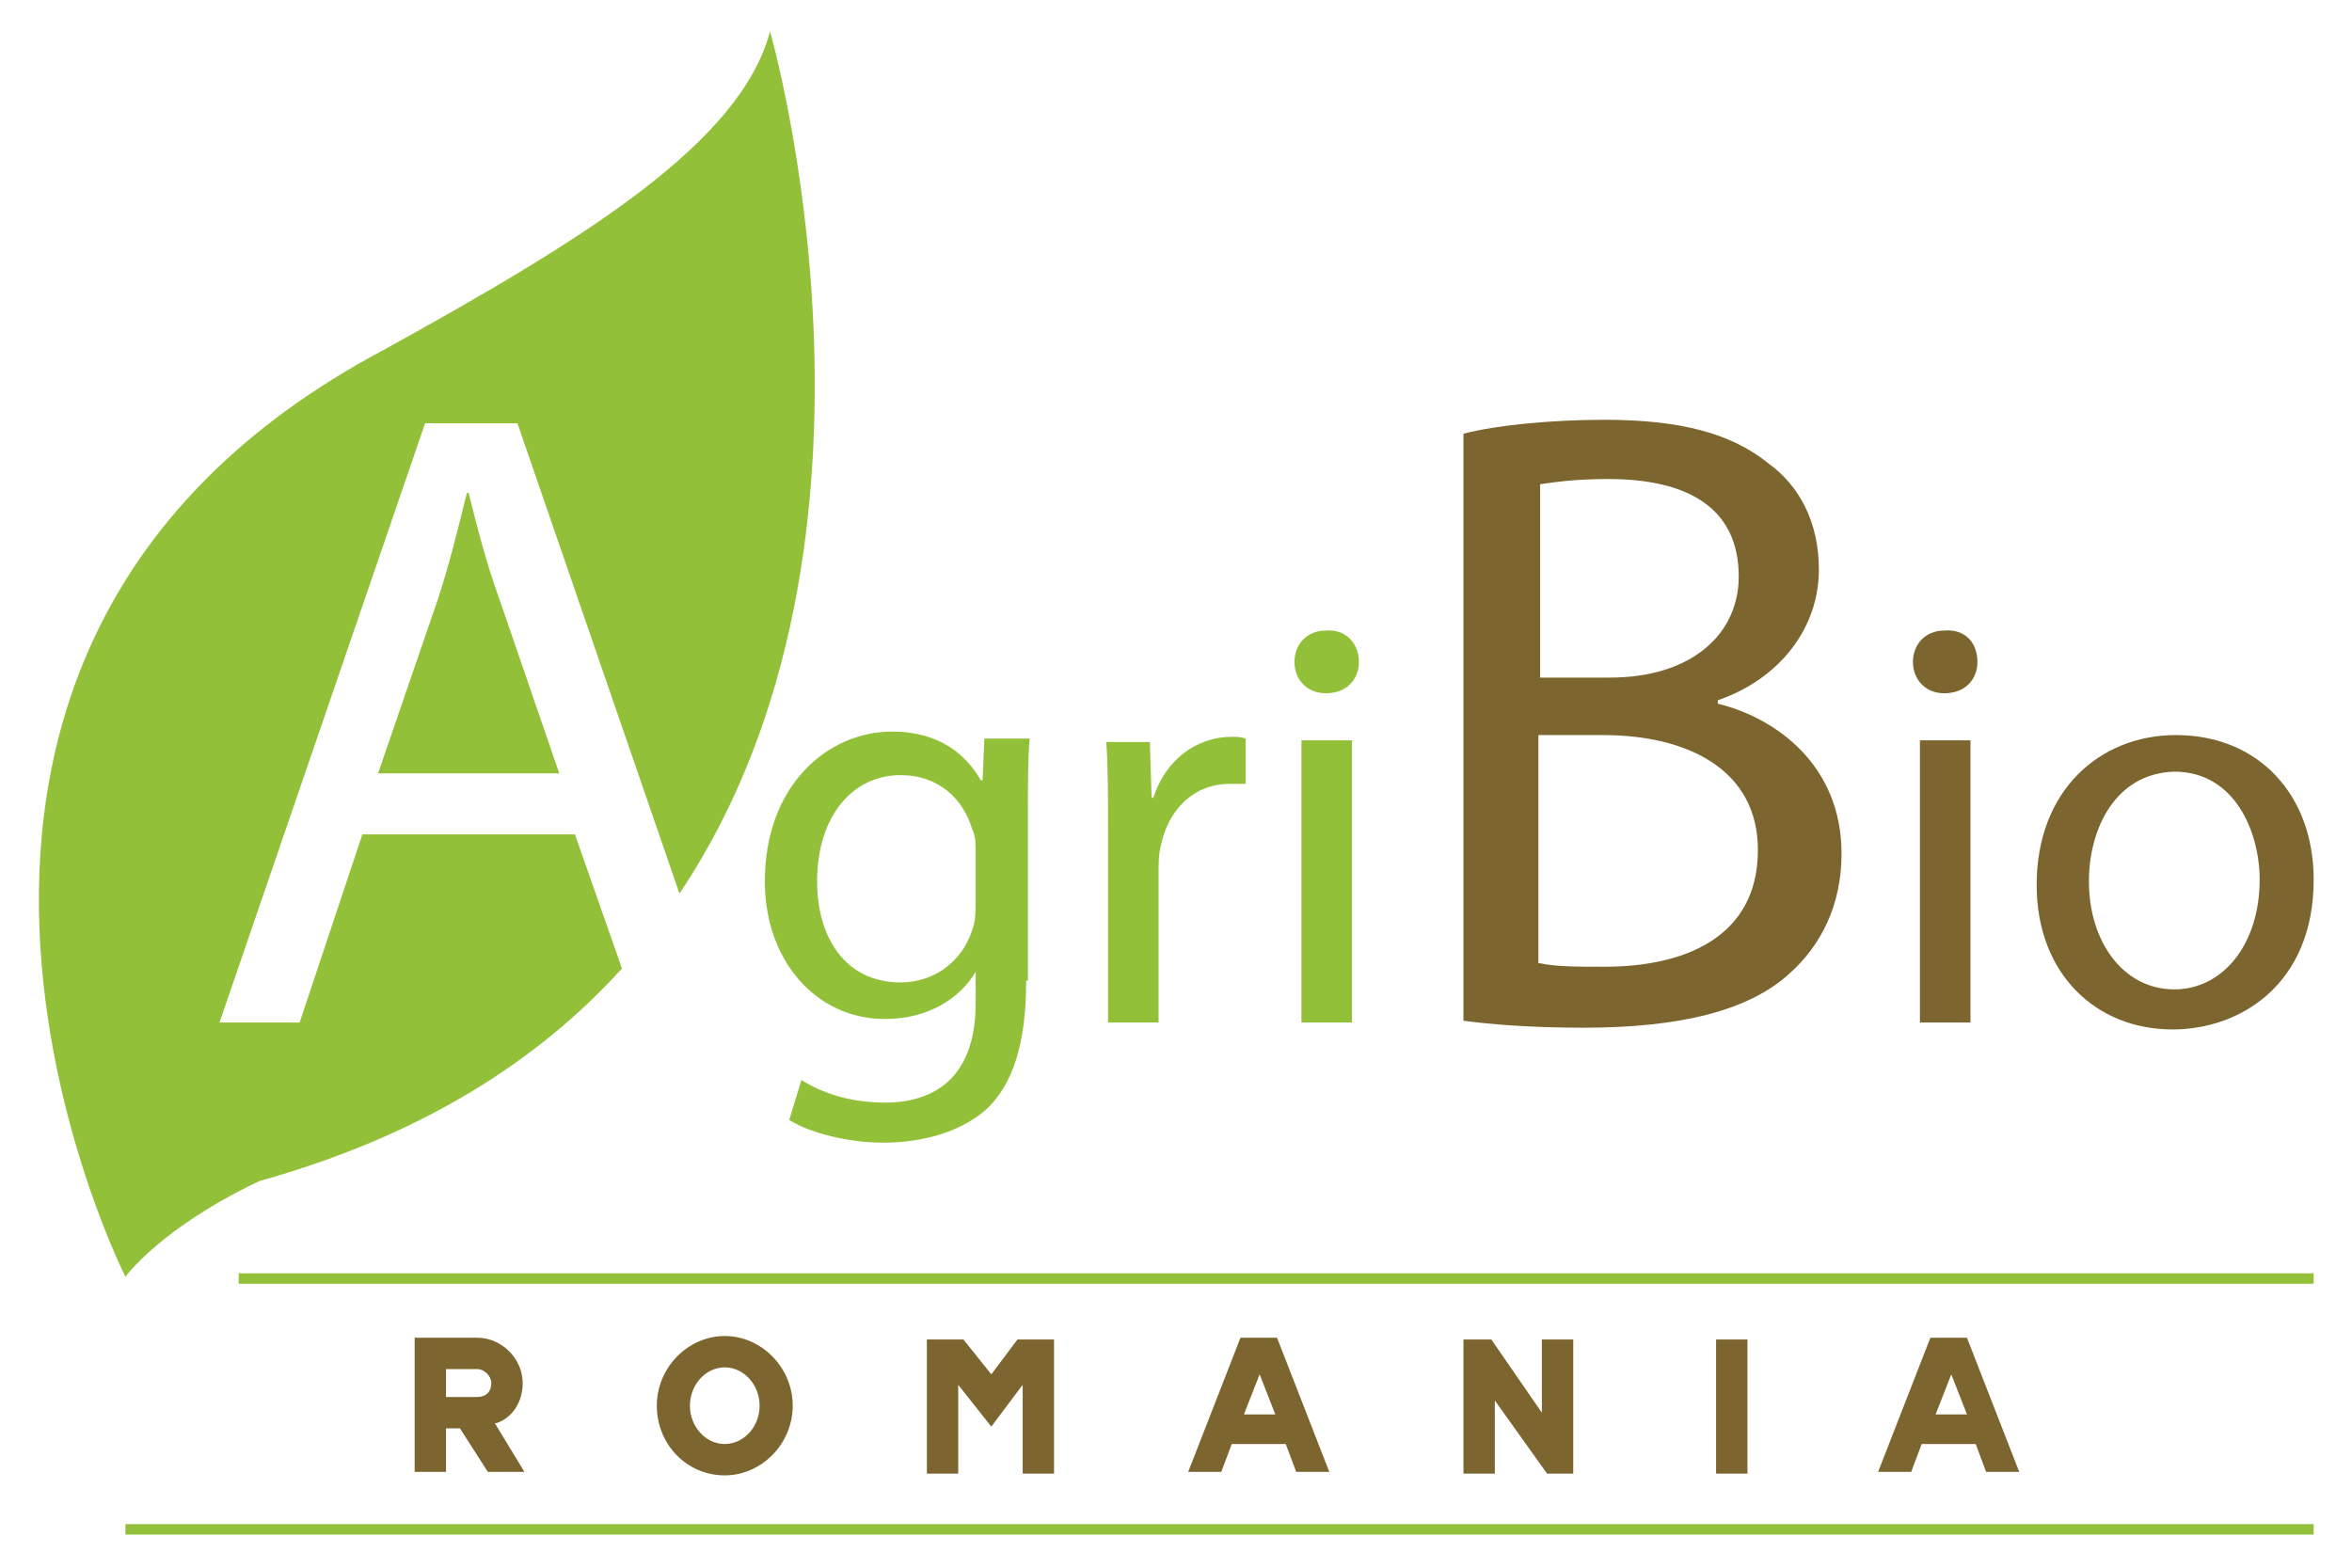
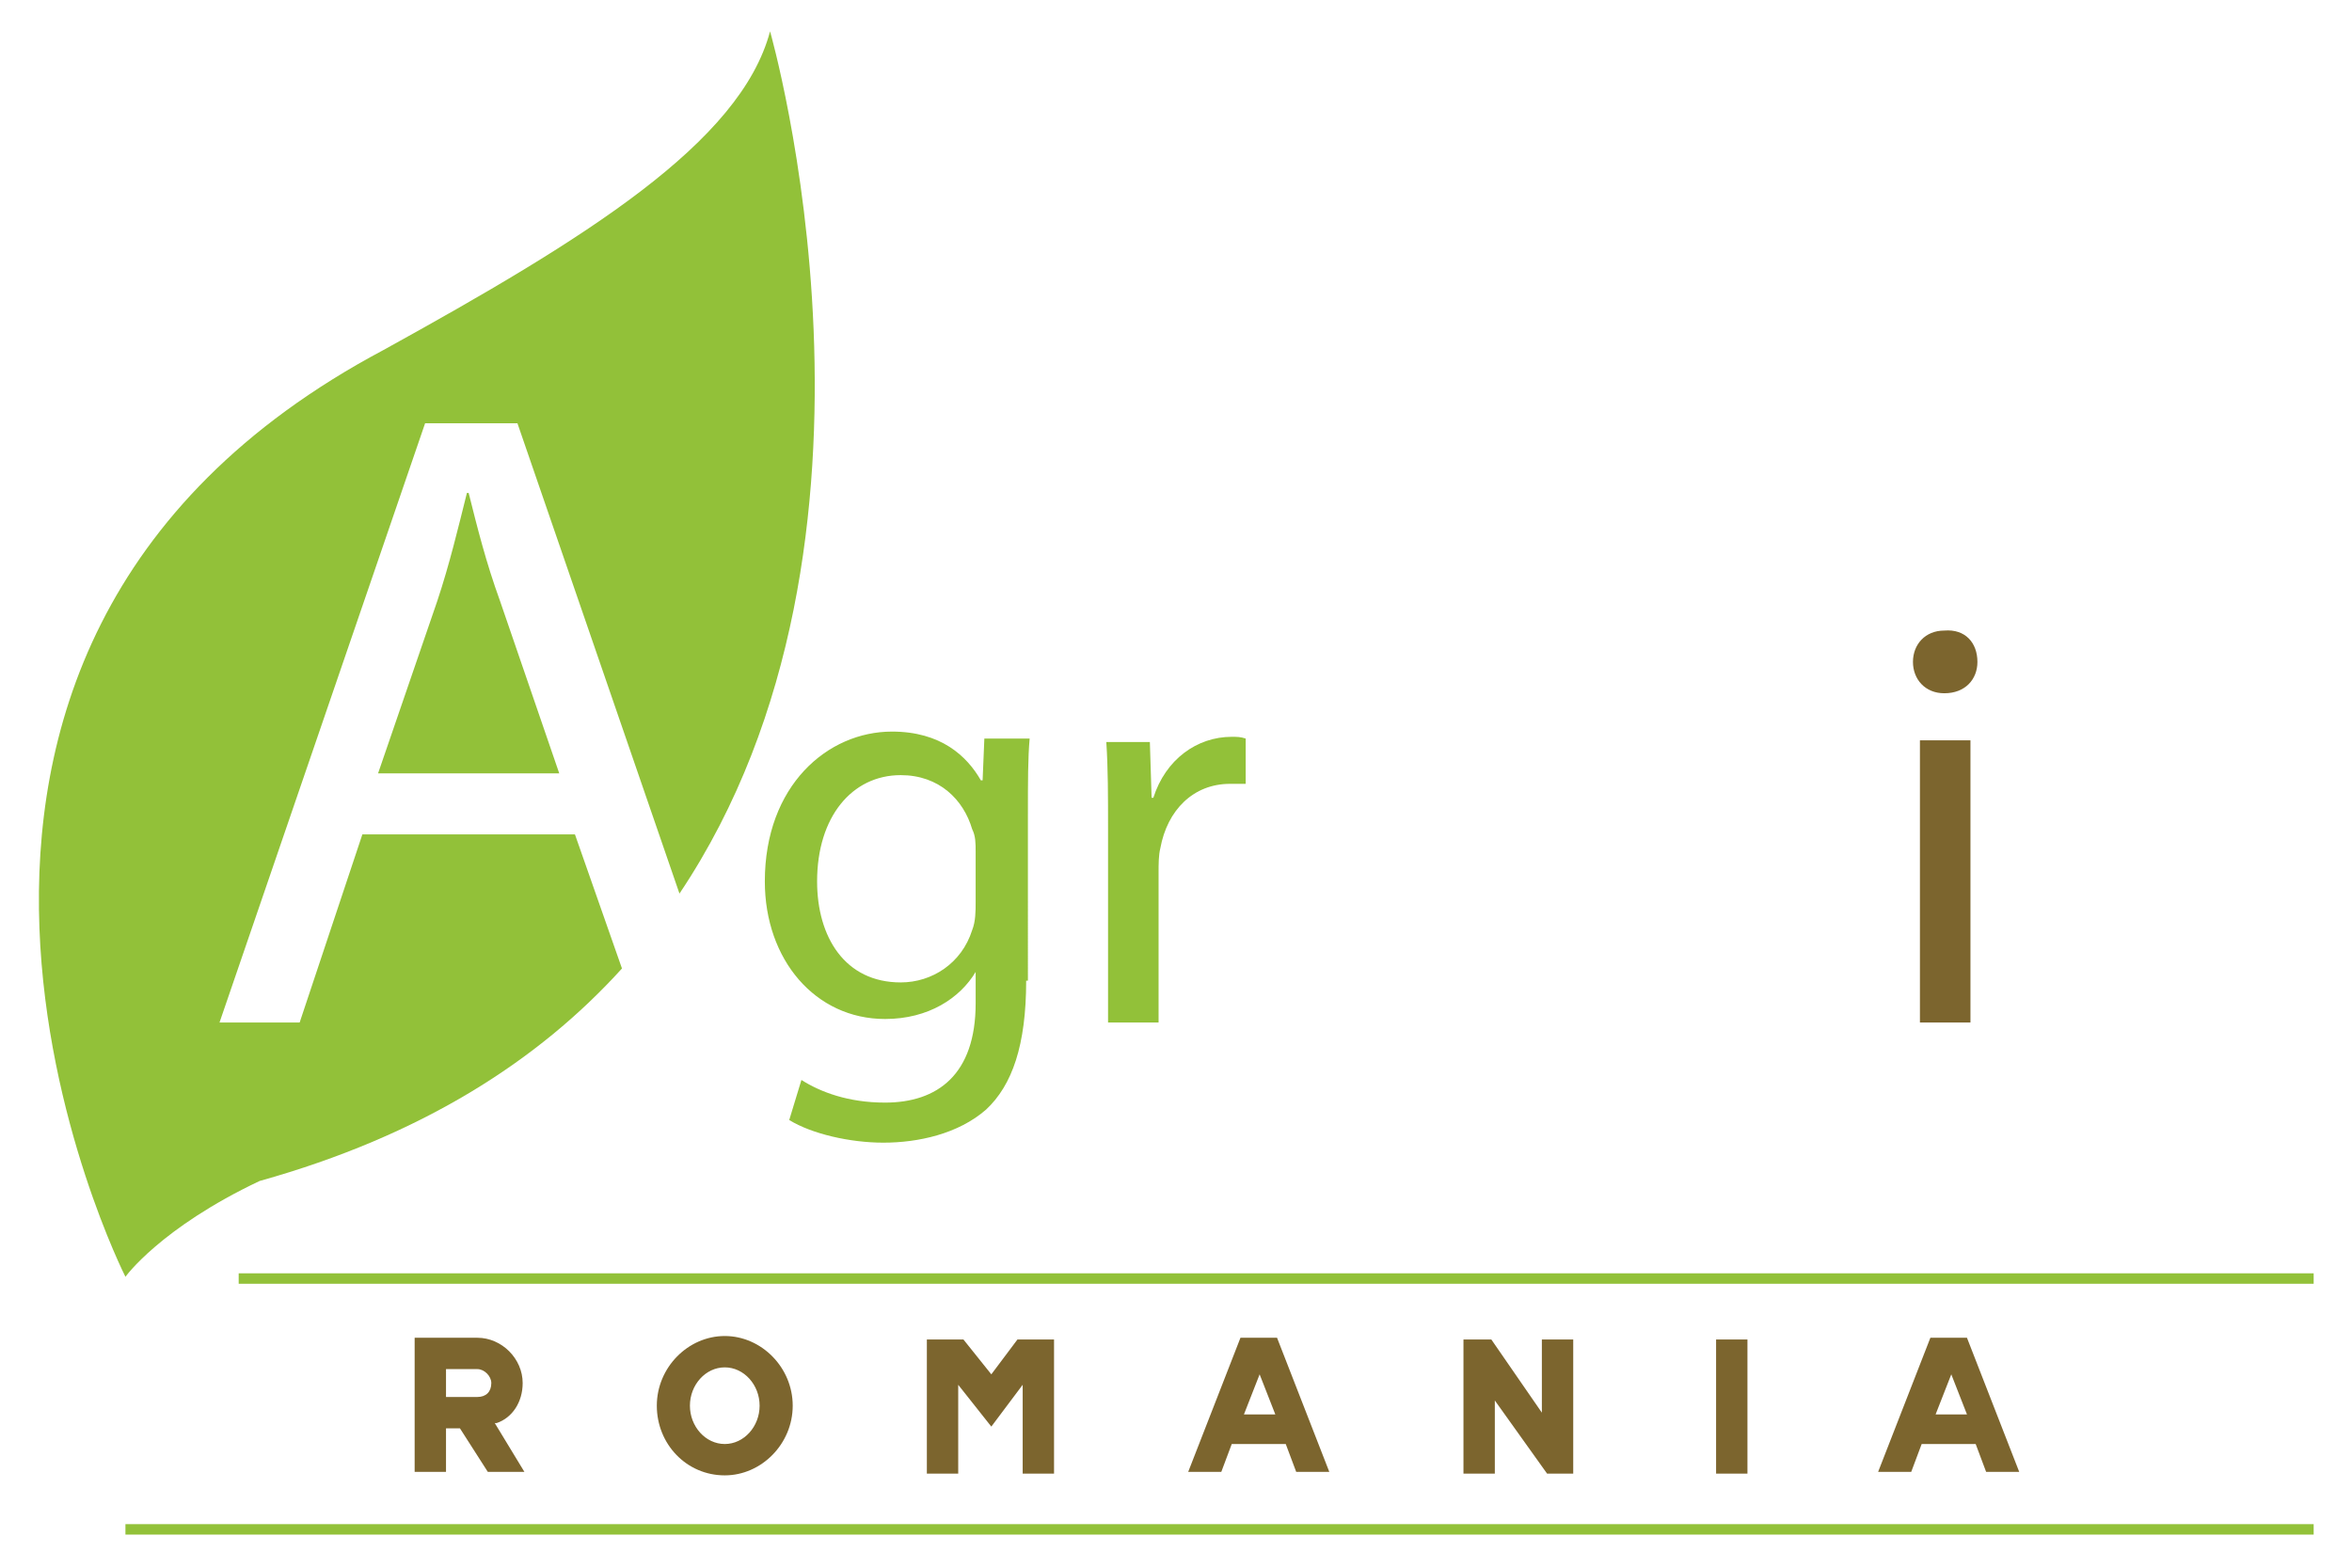
<svg xmlns="http://www.w3.org/2000/svg" version="1.1" id="Livello_3" x="0px" y="0px" viewBox="0 0 135 90" style="enable-background:new 0 0 135 90;" xml:space="preserve">
  <style type="text/css">
	.st0{fill:#92C139;}
	.st1{fill:#7C652E;}
</style>
  <g>
    <path class="st0" d="M33,47.9H20.8l-3.6,10.8h-4.6l11.8-34.4h5.3l9.3,27c13.6-20.3,5.2-49.5,5.2-49.5C42.5,8.2,33.6,13.7,22,20.1   C-10.9,37.6,7.2,73.3,7.2,73.3s2-2.8,7.7-5.5c9.3-2.6,16-6.9,20.8-12.2L33,47.9z" />
    <path class="st0" d="M26.9,28.3h-0.1c-0.5,2-1,4.1-1.7,6.2l-3.4,9.9h10.4l-3.4-9.9C27.9,32.3,27.4,30.3,26.9,28.3" />
    <path class="st0" d="M56,48.9c0-0.5,0-0.9-0.2-1.3c-0.5-1.7-1.9-3.1-4.1-3.1c-2.8,0-4.8,2.4-4.8,6.1c0,3.2,1.6,5.8,4.8,5.8   c1.8,0,3.5-1.1,4.1-3c0.2-0.5,0.2-1.1,0.2-1.6V48.9z M58.9,56.3c0,3.7-0.8,6-2.3,7.4c-1.6,1.4-3.9,1.9-5.9,1.9   c-1.9,0-4.1-0.5-5.4-1.3l0.7-2.3c1.1,0.7,2.7,1.3,4.8,1.3c3,0,5.2-1.6,5.2-5.7v-1.8H56c-0.9,1.5-2.7,2.7-5.2,2.7   c-4,0-6.9-3.4-6.9-7.9c0-5.5,3.6-8.6,7.3-8.6c2.8,0,4.3,1.4,5.1,2.8h0.1l0.1-2.4h2.6c-0.1,1.1-0.1,2.5-0.1,4.4V56.3z" />
    <path class="st0" d="M63.6,47.6c0-1.9,0-3.5-0.1-5H66l0.1,3.2h0.1c0.7-2.2,2.5-3.5,4.5-3.5c0.3,0,0.5,0,0.8,0.1V45   C71.3,45,71,45,70.6,45c-2.1,0-3.6,1.5-4,3.7c-0.1,0.4-0.1,0.9-0.1,1.4v8.6h-2.9V47.6z" />
-     <path class="st0" d="M74.7,42.5h2.9v16.2h-2.9V42.5z M78,38c0,1-0.7,1.8-1.9,1.8c-1.1,0-1.8-0.8-1.8-1.8c0-1,0.7-1.8,1.8-1.8   C77.2,36.1,78,36.9,78,38" />
-     <path class="st1" d="M88.4,55.3c0.9,0.2,2.1,0.2,3.7,0.2c4.6,0,8.8-1.7,8.8-6.7c0-4.6-4-6.6-8.9-6.6h-3.7V55.3z M88.4,38.9h4   c4.7,0,7.4-2.5,7.4-5.8c0-4-3-5.6-7.5-5.6c-2,0-3.2,0.2-3.9,0.3V38.9z M84,24.9c1.9-0.5,5.1-0.8,8.1-0.8c4.4,0,7.3,0.8,9.4,2.5   c1.8,1.3,2.9,3.4,2.9,6.1c0,3.4-2.3,6.3-5.8,7.5v0.2c3.3,0.8,7.1,3.5,7.1,8.6c0,3-1.2,5.3-3,6.9C100.4,58,96.5,59,90.9,59   c-3.1,0-5.4-0.2-6.9-0.4V24.9z" />
    <path class="st1" d="M110.2,42.5h2.9v16.2h-2.9V42.5z M113.5,38c0,1-0.7,1.8-1.9,1.8c-1.1,0-1.8-0.8-1.8-1.8c0-1,0.7-1.8,1.8-1.8   C112.8,36.1,113.5,36.9,113.5,38" />
-     <path class="st1" d="M119.9,50.6c0,3.5,2,6.2,4.9,6.2c2.8,0,4.9-2.6,4.9-6.3c0-2.7-1.4-6.2-4.9-6.2   C121.4,44.4,119.9,47.6,119.9,50.6 M132.8,50.5c0,6-4.2,8.6-8.1,8.6c-4.4,0-7.8-3.2-7.8-8.3c0-5.4,3.6-8.6,8-8.6   C129.6,42.2,132.8,45.6,132.8,50.5" />
    <rect x="13.7" y="73.1" class="st0" width="119.1" height="0.6" />
    <rect x="7.2" y="87.5" class="st0" width="125.6" height="0.6" />
    <path class="st1" d="M111.1,81.2l0.9-2.3l0.9,2.3H111.1z M110.8,76.8l-3,7.7h1.9l0.6-1.6h3.1l0.6,1.6h1.9l-3-7.7H110.8z M98.5,84.6   h1.8v-7.7h-1.8V84.6z M88.5,81.1l-2.9-4.2H84v7.7h1.8v-4.2l3,4.2h1.5v-7.7h-1.8V81.1z M71.4,81.2l0.9-2.3l0.9,2.3H71.4z M71.2,76.8   l-3,7.7h1.9l0.6-1.6h3.1l0.6,1.6h1.9l-3-7.7H71.2z M56.9,78.9l-1.6-2h-2.1v7.7h1.8v-5.1l1.9,2.4l1.8-2.4v5.1h1.8v-7.7h-2.1   L56.9,78.9z M41.6,82.9c-1.1,0-2-1-2-2.2c0-1.2,0.9-2.2,2-2.2c1.1,0,2,1,2,2.2C43.6,81.9,42.7,82.9,41.6,82.9 M41.6,76.7   c-2.1,0-3.9,1.8-3.9,4c0,2.2,1.7,4,3.9,4c2.1,0,3.9-1.8,3.9-4C45.5,78.5,43.7,76.7,41.6,76.7 M27.4,80.2h-1.8v-1.6h1.8   c0.4,0,0.8,0.4,0.8,0.8C28.2,79.9,27.9,80.2,27.4,80.2 M30,79.4c0-1.4-1.2-2.6-2.6-2.6h-3.6v7.7h1.8V82h0.8l1.6,2.5h2.1l-1.7-2.8   l0.1,0C29.4,81.4,30,80.5,30,79.4" />
  </g>
</svg>